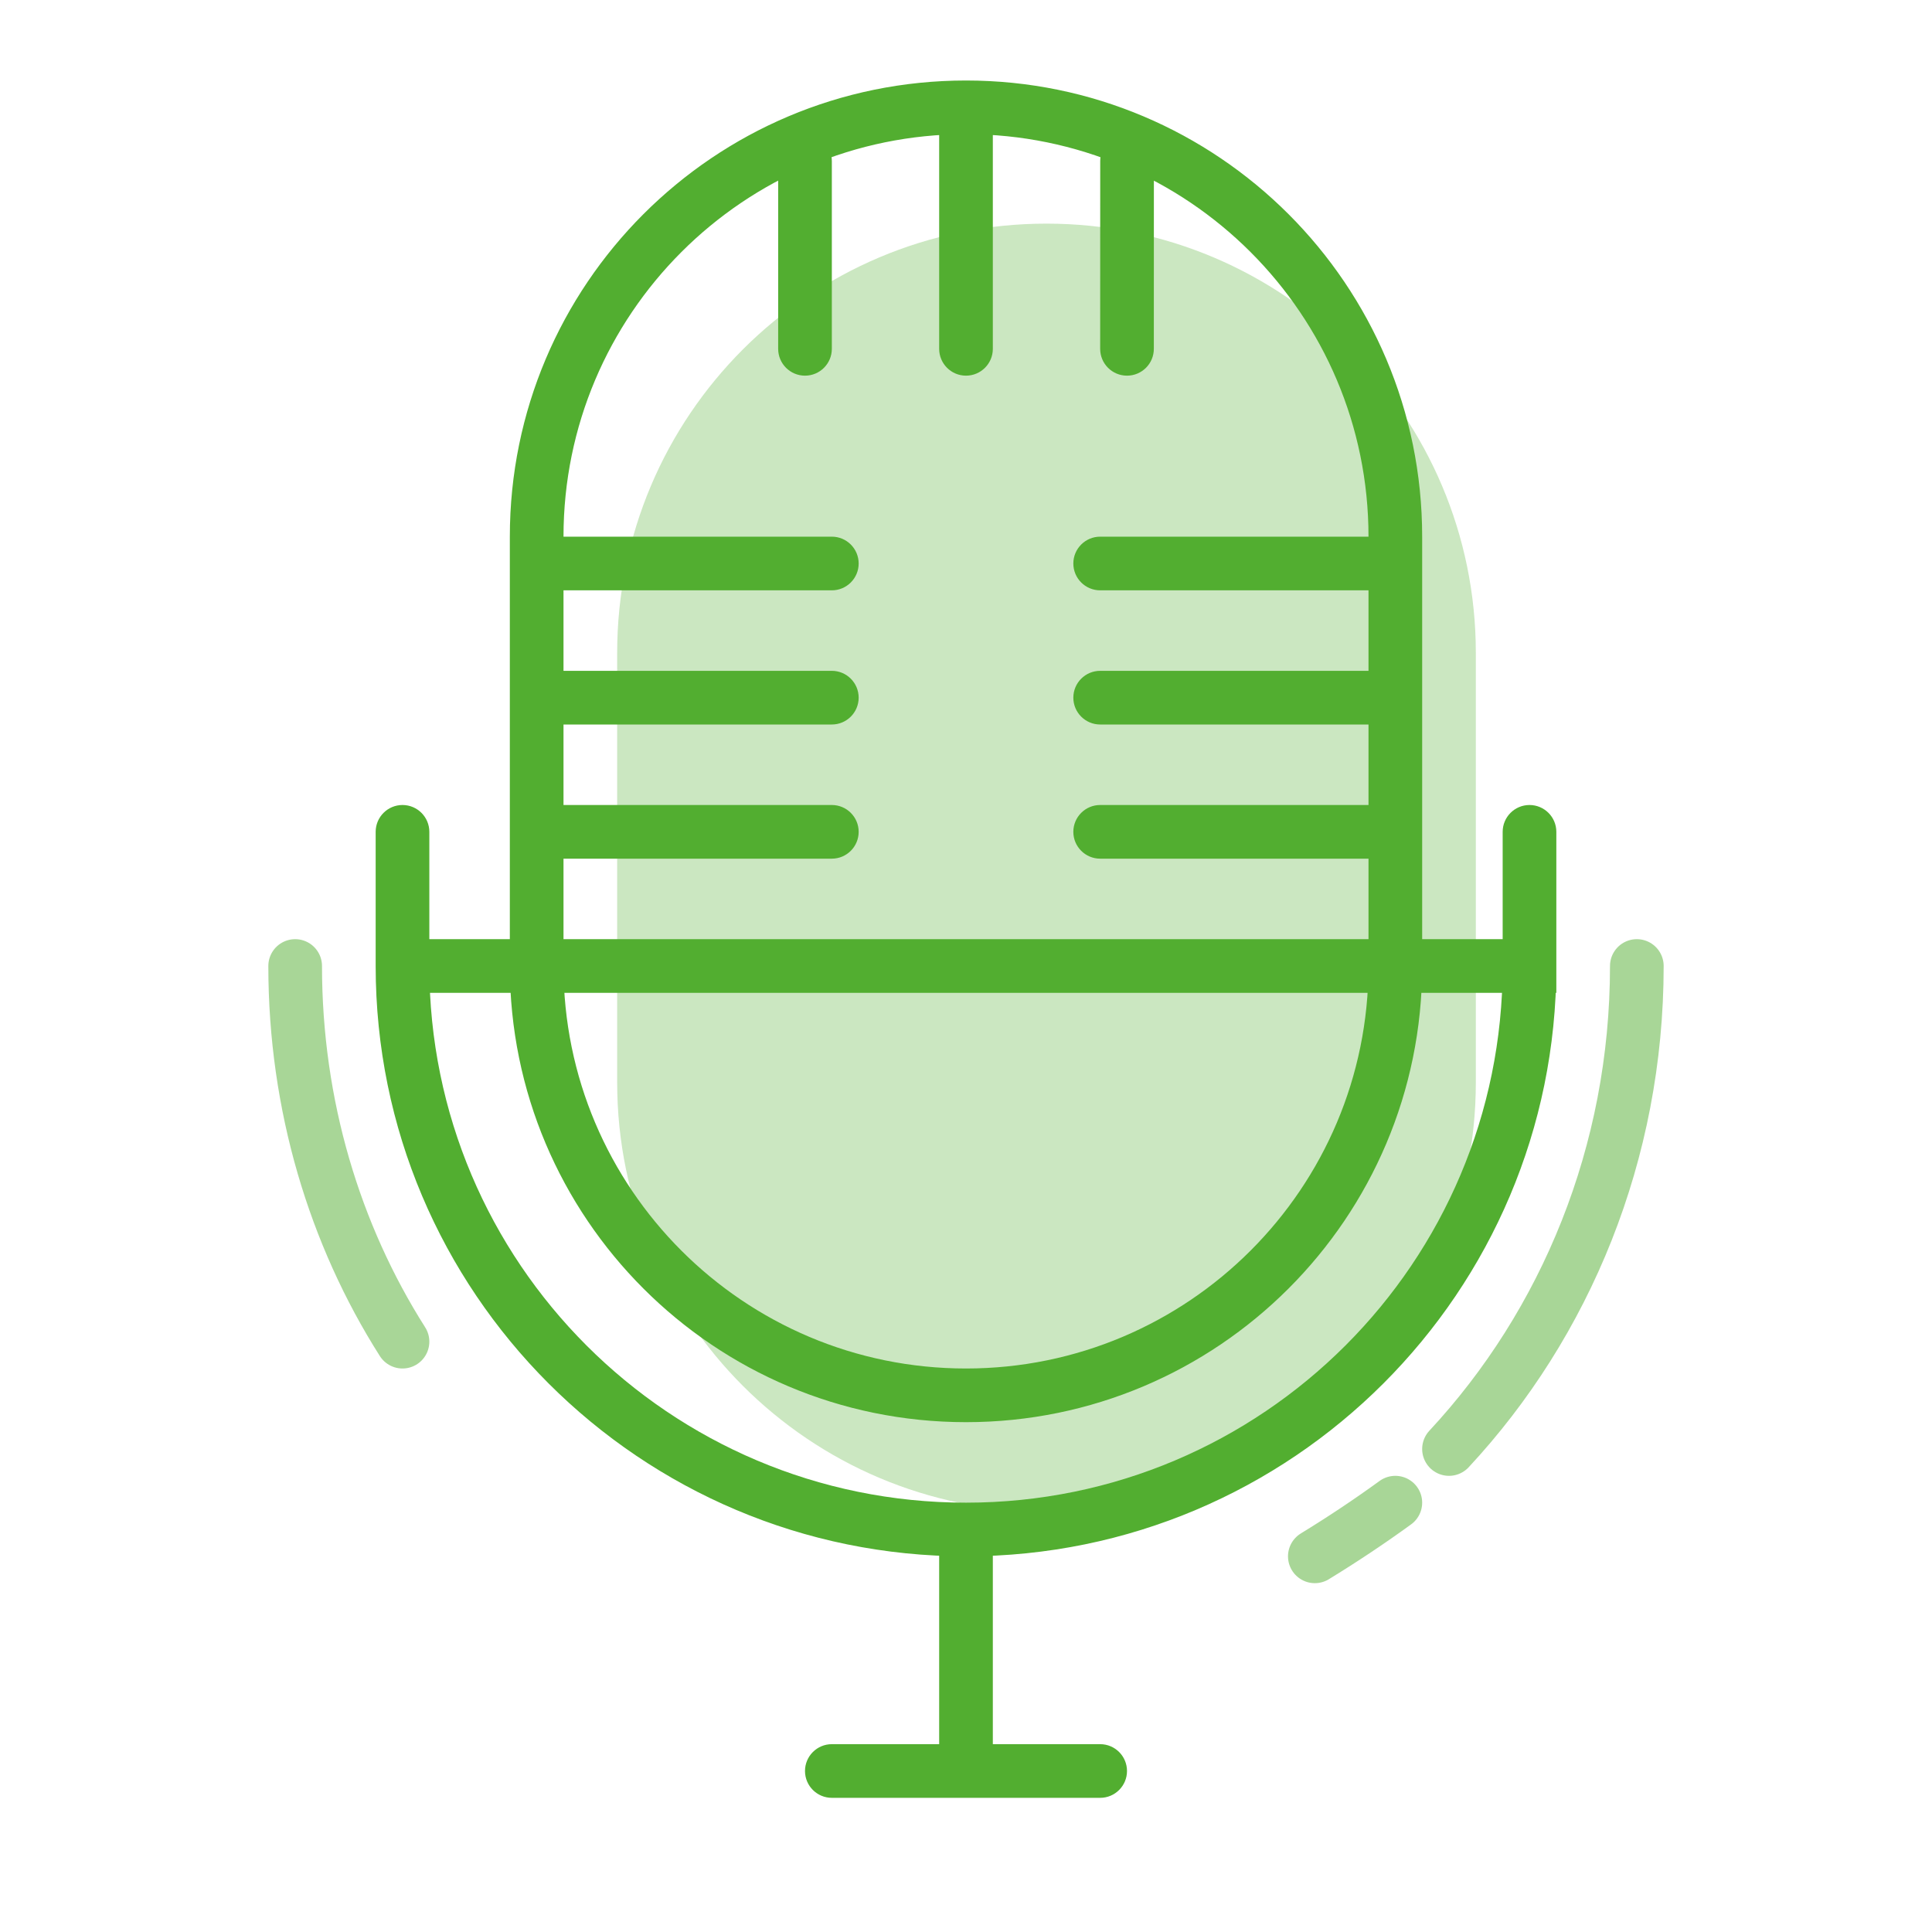
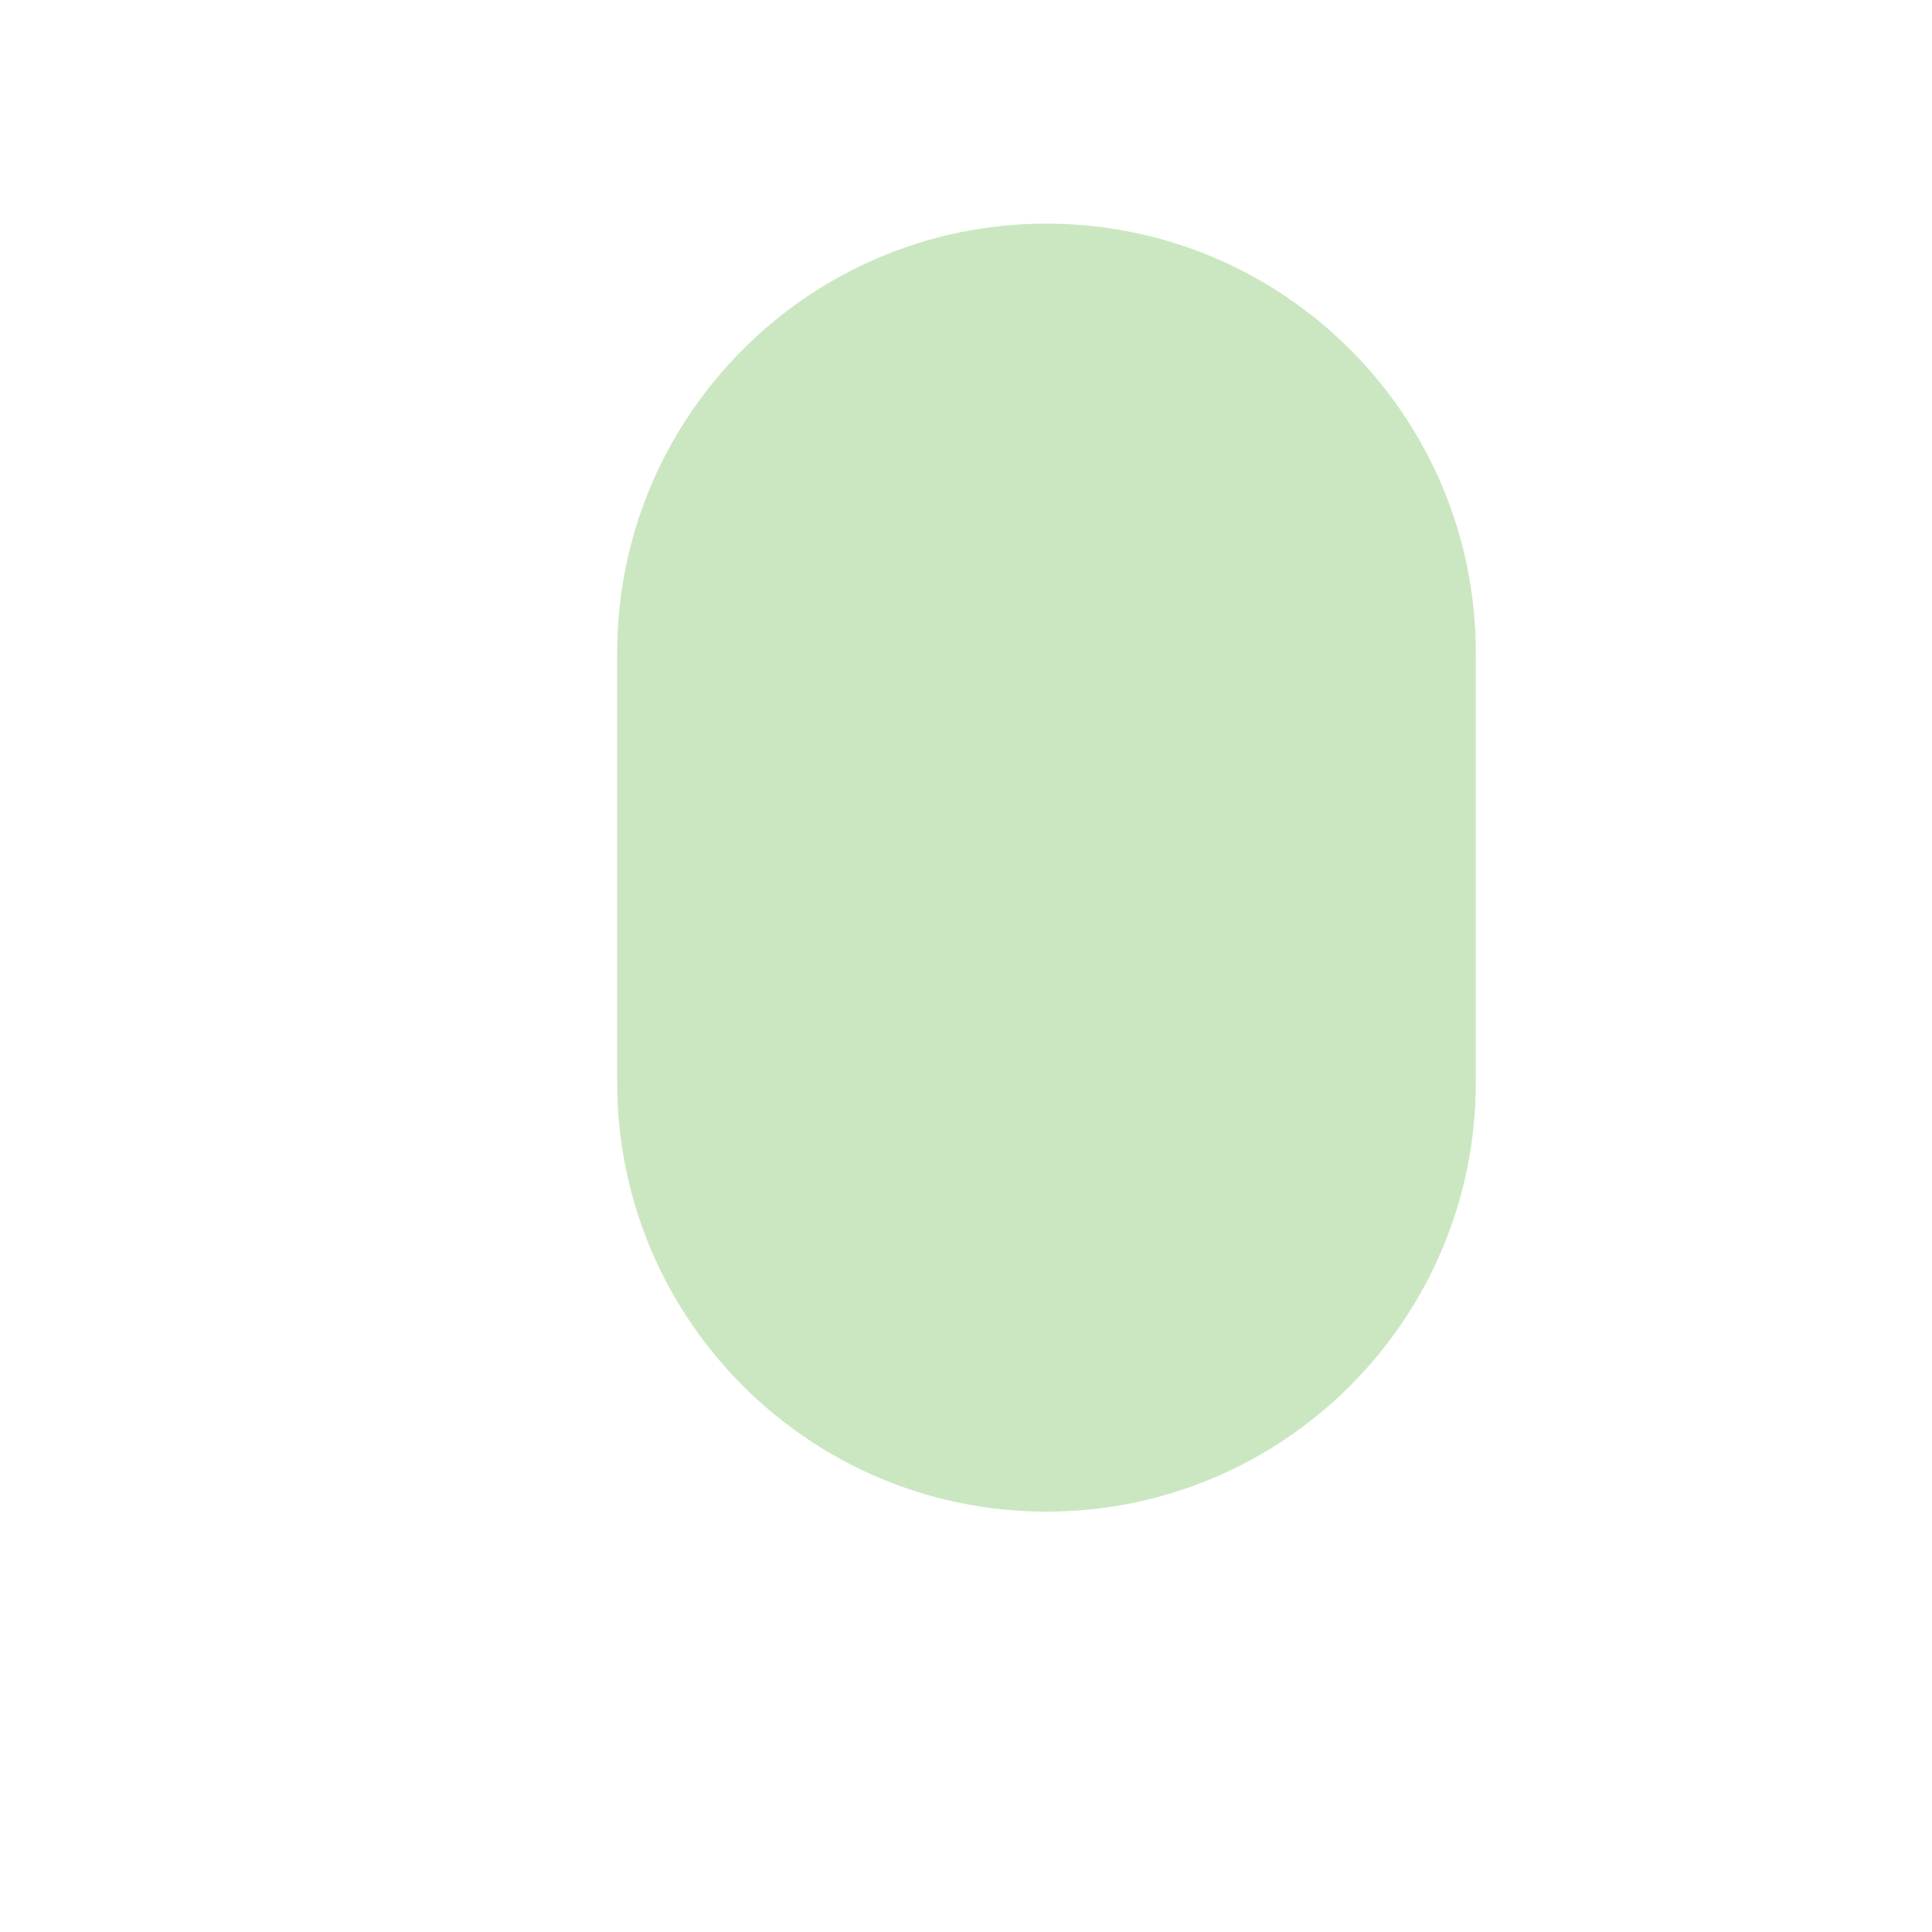
<svg xmlns="http://www.w3.org/2000/svg" width="72" height="72" viewBox="0 0 72 72" fill="none">
-   <path opacity="0.5" d="M11 36C11 41.188 12.474 46.022 15 50M49 58C50.032 57.369 51.033 56.702 52 56M54 54C58.345 49.331 61 42.968 61 36" stroke="#52AE30" stroke-width="2" stroke-linecap="round" stroke-linejoin="round" />
  <path opacity="0.3" fill-rule="evenodd" clip-rule="evenodd" d="M55 40.334C55 49.171 47.832 56.334 39 56.334C30.163 56.334 23 49.171 23 40.334V24.334C23 15.499 30.163 8.334 39 8.334C47.832 8.334 55 15.499 55 24.334V40.334Z" fill="#52AE30" />
-   <path d="M37 5C37 4.448 36.552 4 36 4C35.448 4 35 4.448 35 5H37ZM35 13C35 13.552 35.448 14 36 14C36.552 14 37 13.552 37 13H35ZM43.002 6C43.002 5.448 42.555 5 42.002 5C41.45 5 41.002 5.447 41.002 6L43.002 6ZM41 13C41 13.552 41.447 14 42 14C42.552 14 43 13.553 43 13L41 13ZM31 6C31 5.448 30.552 5 30 5C29.448 5 29 5.448 29 6H31ZM29 13C29 13.552 29.448 14 30 14C30.552 14 31 13.552 31 13H29ZM16 31C16 30.448 15.552 30 15 30C14.448 30 14 30.448 14 31H16ZM58 31C58 30.448 57.552 30 57 30C56.448 30 56 30.448 56 31H58ZM37 57.667C37 57.115 36.552 56.667 36 56.667C35.448 56.667 35 57.115 35 57.667H37ZM35 66C35 66.553 35.448 67 36 67C36.552 67 37 66.553 37 66H35ZM31 65C30.448 65 30 65.448 30 66C30 66.552 30.448 67 31 67V65ZM41 67C41.552 67 42 66.552 42 66C42 65.448 41.552 65 41 65V67ZM21 20C20.448 20 20 20.448 20 21C20 21.552 20.448 22 21 22V20ZM31 22C31.552 22 32 21.552 32 21C32 20.448 31.552 20 31 20V22ZM21 25C20.448 25 20 25.448 20 26C20 26.552 20.448 27 21 27V25ZM31 27C31.552 27 32 26.552 32 26C32 25.448 31.552 25 31 25V27ZM51 22C51.552 22 52 21.552 52 21C52 20.448 51.552 20 51 20V22ZM41 20C40.448 20 40 20.448 40 21C40 21.552 40.448 22 41 22V20ZM51 27C51.552 27 52 26.552 52 26C52 25.448 51.552 25 51 25V27ZM41 25C40.448 25 40 25.448 40 26C40 26.552 40.448 27 41 27V25ZM21 30C20.448 30 20 30.448 20 31C20 31.552 20.448 32 21 32V30ZM31 32C31.552 32 32 31.552 32 31C32 30.448 31.552 30 31 30V32ZM51 32C51.552 32 52 31.552 52 31C52 30.448 51.552 30 51 30V32ZM41 30C40.448 30 40 30.448 40 31C40 31.552 40.448 32 41 32V30ZM35 5V13H37V5H35ZM41.002 6L41 13L43 13L43.002 6L41.002 6ZM29 6V13H31V6H29ZM51 36C51 44.285 44.28 51 36 51V53C45.384 53 53 45.39 53 36H51ZM36 51C27.715 51 21 44.285 21 36H19C19 45.39 26.61 53 36 53V51ZM21 36V20H19V36H21ZM21 20C21 11.717 27.715 5 36 5V3C26.61 3 19 10.613 19 20H21ZM36 5C44.28 5 51 11.718 51 20H53C53 10.613 45.384 3 36 3V5ZM51 20V36H53V20H51ZM14 31V36H16V31H14ZM58 36V31H56V36H58ZM36 58C48.15 58 58 48.15 58 36H56C56 47.046 47.046 56 36 56V58ZM14 36C14 48.15 23.85 58 36 58V56C24.954 56 16 47.046 16 36H14ZM35 57.667V66H37V57.667H35ZM31 67H41V65H31V67ZM15.334 37H58V35H15.334V37ZM21 22H31V20H21V22ZM21 27H31V25H21V27ZM51 20H41V22H51V20ZM51 25H41V27H51V25ZM21 32H31V30H21V32ZM51 30H41V32H51V30Z" fill="#52AE30" />
</svg>